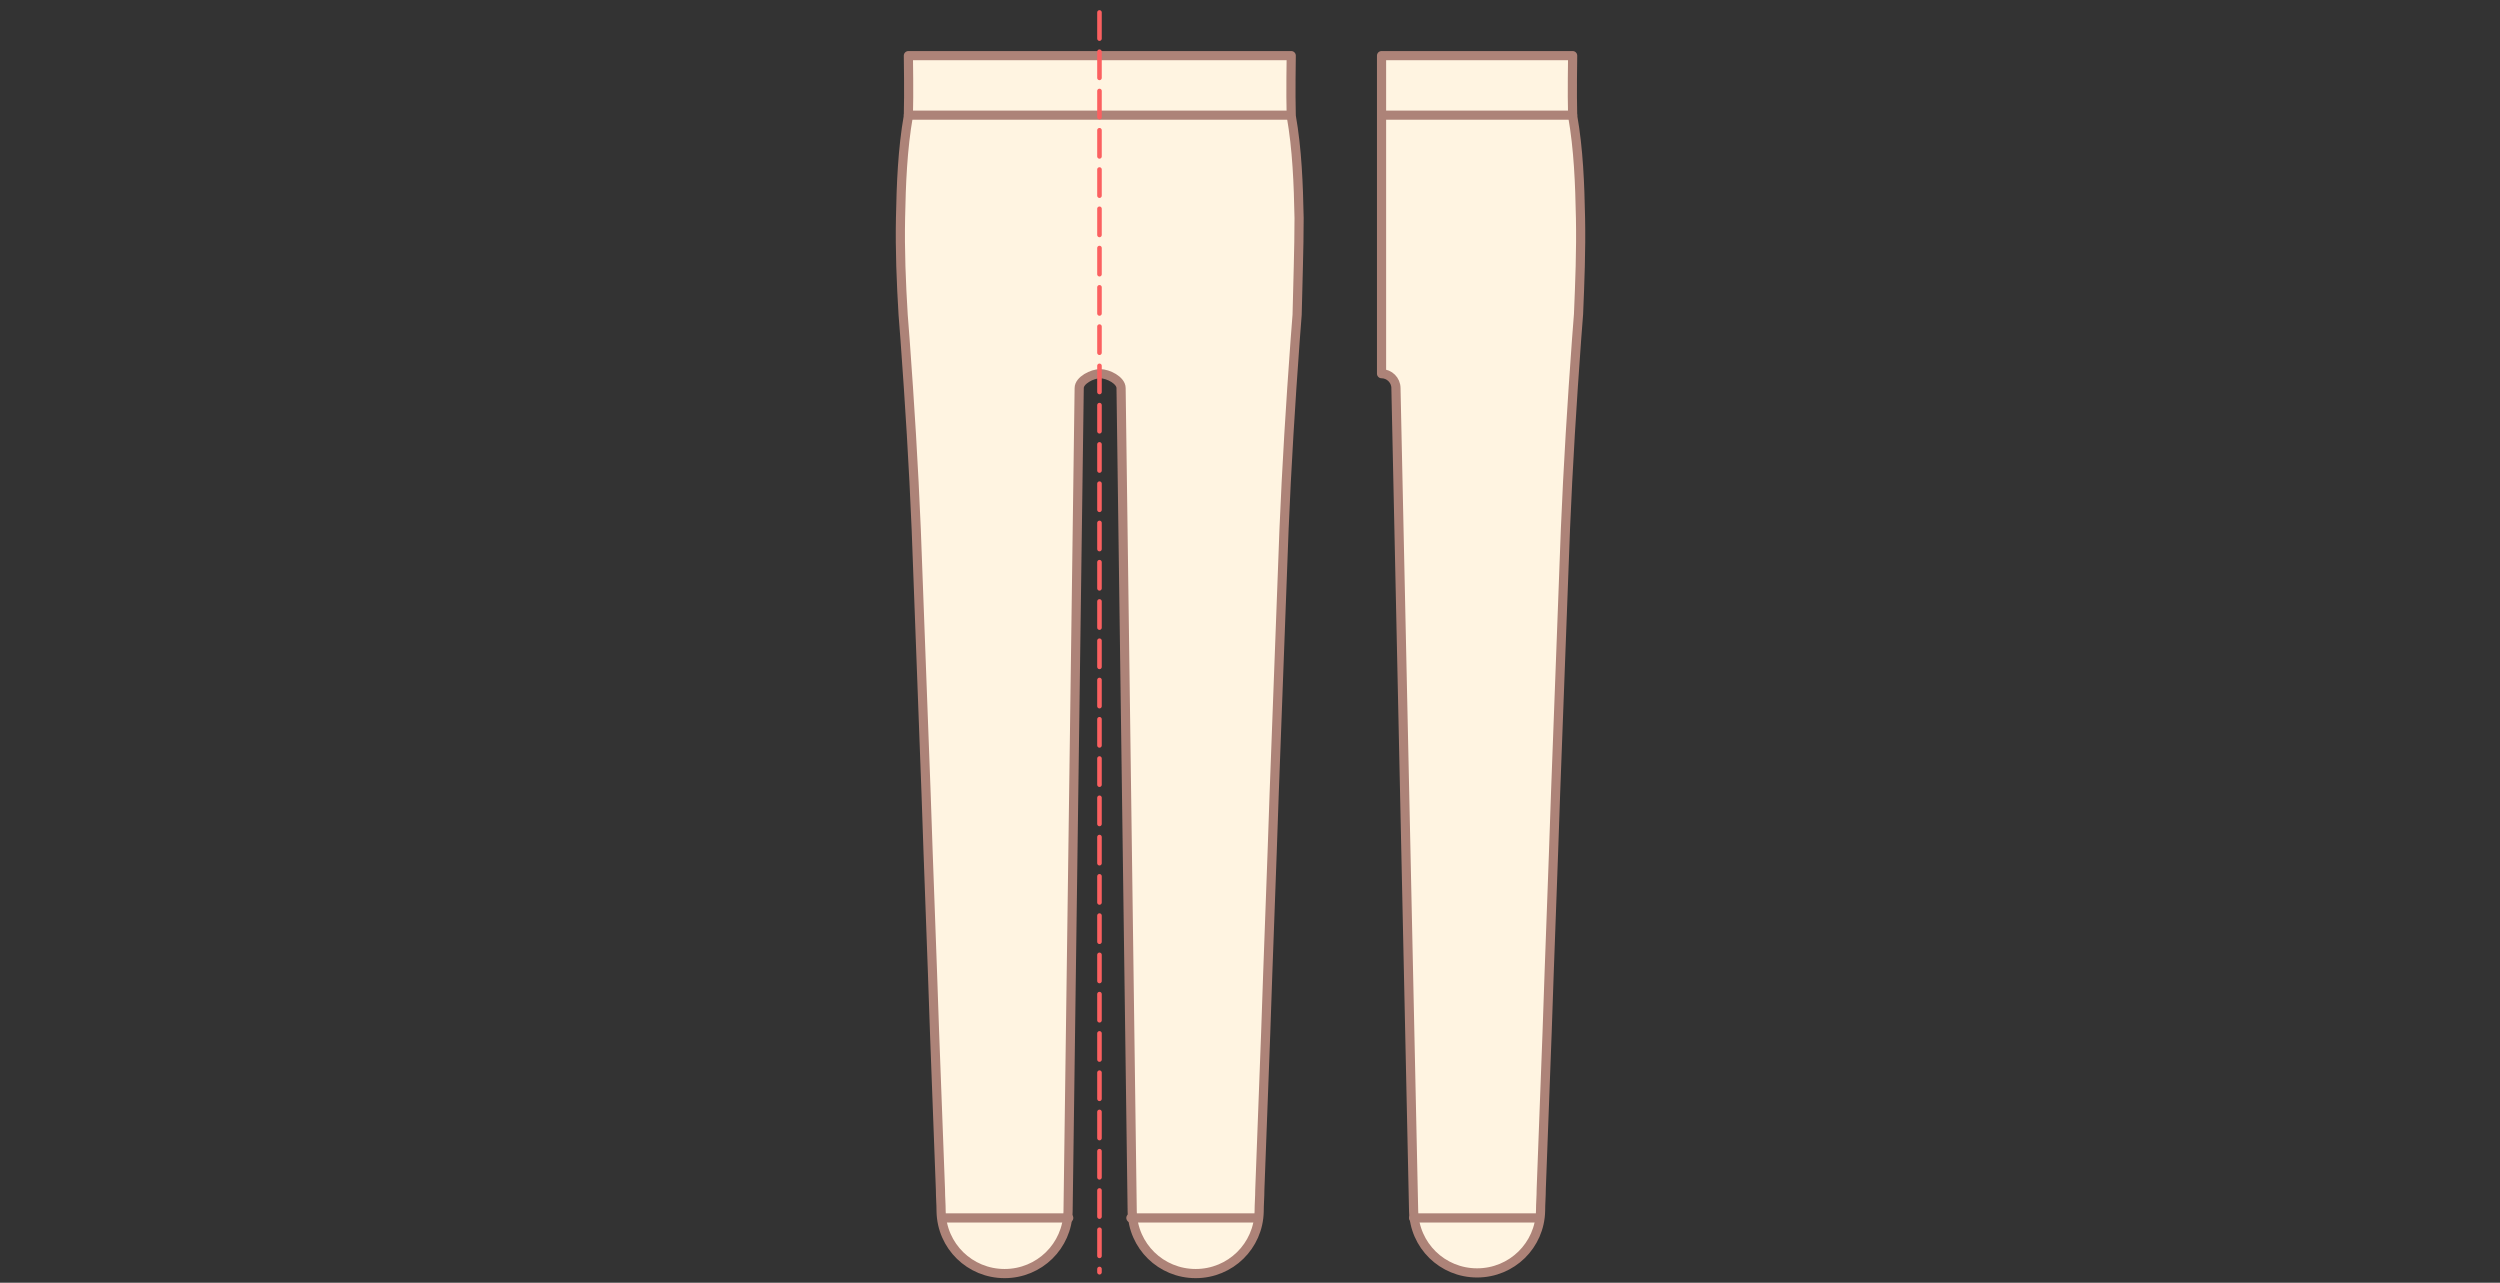
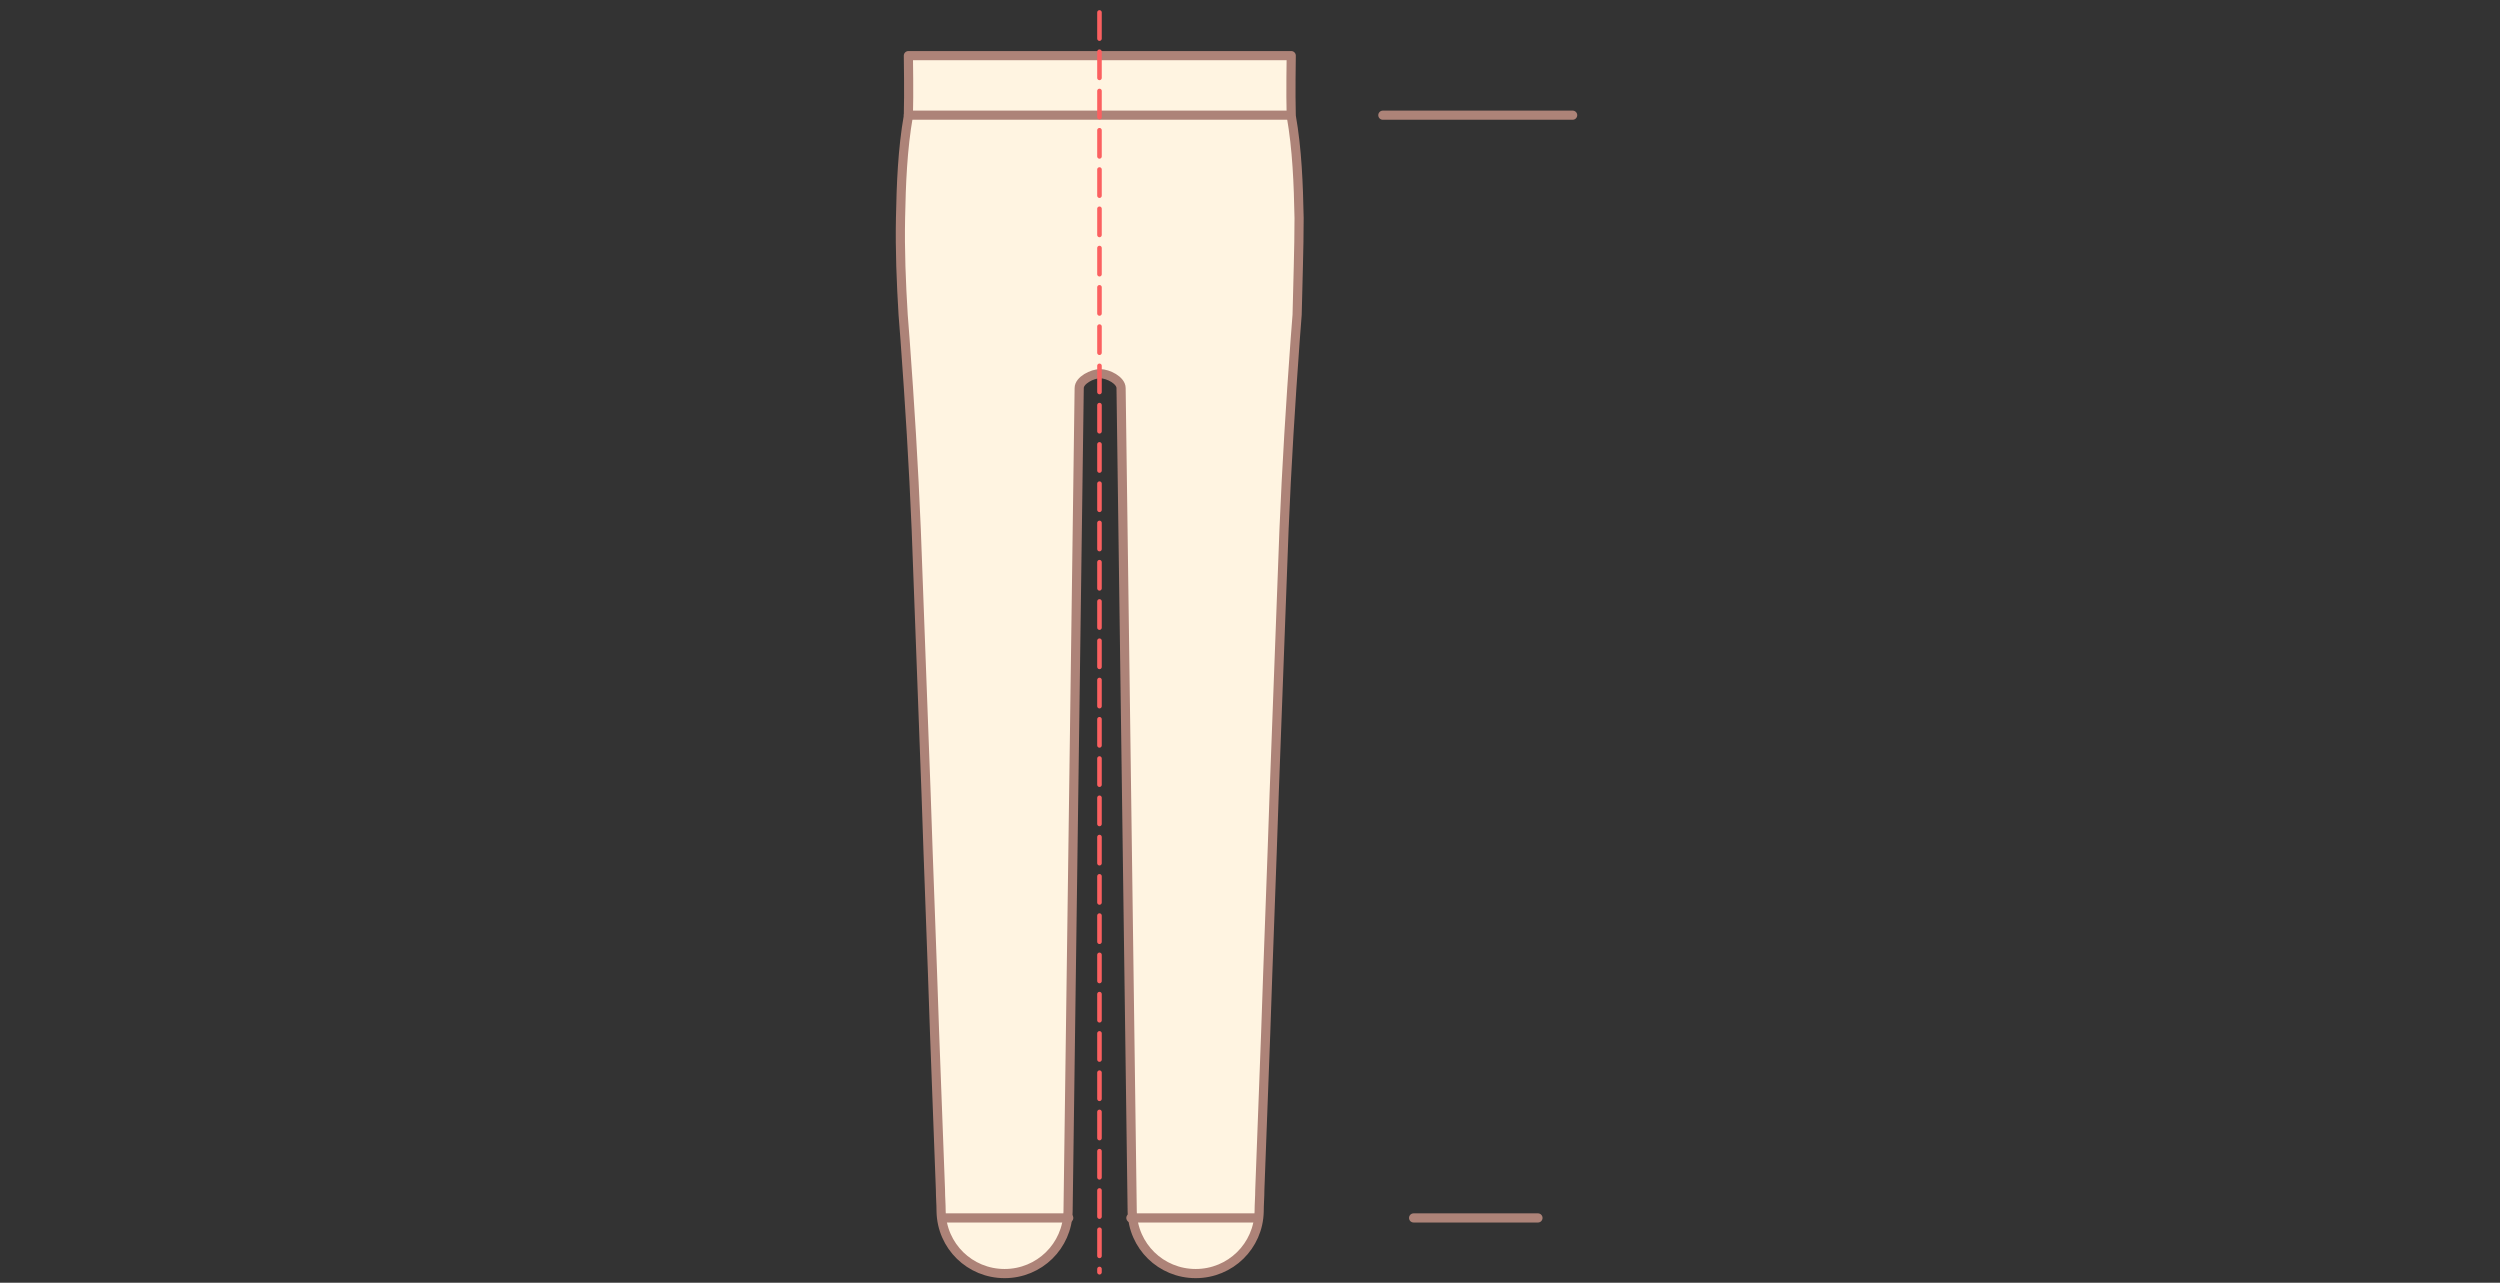
<svg xmlns="http://www.w3.org/2000/svg" viewBox="0 0 382 196">
  <rect x="0" y="0" width="382" height="196" fill="#333333" stroke="none" />
  <style>.st0{fill:#ffdee7}.st1{fill:#e2f3ff}.st2{fill:none;stroke:#ad8378;stroke-width:1.2}.st2,.st3,.st4{stroke-linecap:round;stroke-linejoin:round;stroke-miterlimit:10}.st3{stroke-width:1.2;fill:#fff;stroke:#ad8378}.st4{fill:none;stroke:#ceb5ae}.st5,.st6{fill:#ffdee7}.st5{stroke:#ad8378;stroke-width:1.2;stroke-linecap:round;stroke-linejoin:round;stroke-miterlimit:10}.st6{opacity:.7}.st7{fill:#fff}.st8{fill:#ffffe7}.st9{fill:#fff4e1}.st10{opacity:.7;fill:#e2f3ff}.st11{fill:#a4d8ff}.st12{fill:#ebf4ff}.st13{fill:#bfbdb6}.st14{fill:#fefef6}.st15{fill:#e7f4f6}.st16{fill:#e8e5ff}.st17{fill:#ffe5ff}.st18{fill:#f3f4ff}.st19{fill:#ffdff2}.st20{fill:#cdffe7}.st21{fill:#e9dff2}.st22{fill:#e9ffa8}.st23{fill:#e1fdff}.st24{fill:#ffffeb}.st25,.st26{stroke:#ad8378;stroke-linecap:round;stroke-linejoin:round;stroke-miterlimit:10}.st25{fill:none;stroke-width:1.465}.st26{stroke-width:1.014}.st26,.st27{fill:none}.st28,.st29{fill:none;stroke:#ad8378;stroke-miterlimit:10}.st28{stroke-width:1.014}.st29{stroke-linecap:round;stroke-linejoin:round}.st30{fill:#fb6060}.st31{fill:none;stroke:#ad8378;stroke-linecap:round;stroke-linejoin:round;stroke-miterlimit:10}.st31,.st32{stroke-width:1.209}.st32,.st33,.st34,.st35{stroke-linecap:round;stroke-linejoin:round;stroke-miterlimit:10}.st32{fill:#fff;stroke:#fb6060}.st33,.st34{fill:none;stroke:#ad8378;stroke-width:1.21}.st34{fill:#fff;stroke:#fb6060}.st35{fill:#ffdee7;stroke:#ad8378;stroke-width:1.209}.st36{opacity:.6}.st37{clip-path:url(#SVGID_2_)}.st38{fill:none;stroke:#fb6060;stroke-miterlimit:10}.st39{clip-path:url(#SVGID_4_)}.st40{fill:none;stroke:#ad8378;stroke-width:1.268;stroke-linecap:round;stroke-linejoin:round;stroke-miterlimit:10}.st41{fill:#fff3f8}.st42,.st43,.st44{fill:none;stroke:#ad8378;stroke-width:1.268;stroke-miterlimit:10}.st43,.st44{stroke-width:1.116;stroke-linecap:round;stroke-linejoin:round}.st44{stroke-width:1.236}.st45{opacity:.7}.st46{clip-path:url(#SVGID_6_)}.st47{clip-path:url(#SVGID_8_)}.st48{stroke:#ad8378;stroke-width:1.116;stroke-miterlimit:10}.st48,.st49,.st50{fill:none}.st49,.st50,.st51{stroke-miterlimit:10}.st49,.st50,.st51{stroke:#fb6060;stroke-width:3.347;stroke-linecap:round;stroke-linejoin:round}.st50,.st51{stroke:#ad8378;stroke-width:1.278}.st51{fill:#fff}.st52{clip-path:url(#SVGID_10_)}.st53{clip-path:url(#SVGID_12_)}.st54{fill:none;stroke:#ad8378;stroke-linecap:round;stroke-linejoin:round;stroke-miterlimit:10}.st54,.st55{stroke-width:1.272}.st55,.st56,.st57{stroke:#ad8378;stroke-linecap:round;stroke-linejoin:round;stroke-miterlimit:10}.st55{fill:#fff}.st56,.st57{fill:none;stroke-width:1.251}.st57{fill:#fff}.st58{fill:#ad8378}.st59,.st60{fill:none;stroke:#ad8378;stroke-width:1.188;stroke-miterlimit:10}.st60{stroke-linejoin:round}.st60,.st61{stroke-linecap:round}.st61,.st62,.st63{fill:none;stroke:#ad8378;stroke-width:1.269;stroke-linejoin:round;stroke-miterlimit:10}.st63{stroke-width:1.274;stroke-linecap:round}.st64{fill:url(#SVGID_13_)}.st65{fill:url(#SVGID_14_)}.st66{fill:url(#SVGID_15_)}.st67{fill:url(#SVGID_16_)}.st68{fill:none;stroke-width:1.425;stroke-linecap:round;stroke-linejoin:round}.st68,.st69,.st70,.st71{stroke:#ad8378;stroke-miterlimit:10}.st69{stroke-width:1.416;fill:#ffdee7}.st70,.st71{fill:none}.st70{stroke-linejoin:round;stroke-width:1.425}.st71{stroke-width:1.472}.st71,.st72{stroke-linecap:round;stroke-linejoin:round}.st72,.st73{fill:none;stroke:#ad8378;stroke-width:.736;stroke-miterlimit:10}.st74{fill:#444}.st75{fill:#666}.st76,.st77{fill:none;stroke:#fb6060;stroke-width:.8;stroke-miterlimit:10}.st77{stroke:#231815;stroke-width:.4}.st78,.st79,.st80,.st81,.st82{fill:none;stroke:#ad8378;stroke-width:.736;stroke-linecap:round;stroke-linejoin:round}.st79{stroke-dasharray:5.642,2.821}.st80{stroke-dasharray:5.509,2.755}.st81{stroke-dasharray:5.489,2.745}.st82{stroke-dasharray:5.608,2.804}.st83,.st84{fill:none;stroke:#231815;stroke-width:.6;stroke-miterlimit:10}.st84{stroke:#444;stroke-width:.303}.st85{clip-path:url(#SVGID_18_)}.st86,.st87{stroke:#fb6060;stroke-width:1.209}.st86,.st87,.st88{fill:none;stroke-linecap:round;stroke-linejoin:round}.st87{stroke-dasharray:4.851,4.851}.st88{stroke:#ad8378;stroke-width:.736;stroke-miterlimit:10;stroke-dasharray:5.516,2.758}.st89{clip-path:url(#SVGID_20_)}.st90,.st91,.st92{fill:none;stroke:#fb6060;stroke-width:1.2;stroke-miterlimit:10}.st91,.st92{stroke:#ad8378;stroke-width:1.503;stroke-linejoin:round}.st92{stroke-linecap:round}.st93{clip-path:url(#SVGID_22_)}.st94{fill:none;stroke:#ad8378;stroke-width:1.188;stroke-linecap:round;stroke-linejoin:round;stroke-miterlimit:10}.st95{clip-path:url(#SVGID_24_)}.st96{clip-path:url(#SVGID_26_)}.st97{fill:none;stroke:#fff;stroke-width:1.091;stroke-linejoin:round;stroke-miterlimit:10}.st98{clip-path:url(#SVGID_28_)}.st99{fill:none;stroke:#fff;stroke-width:1.2;stroke-miterlimit:10}.st100{clip-path:url(#SVGID_30_)}.st101,.st102,.st103{fill:none;stroke:#fff;stroke-width:2;stroke-miterlimit:10}.st102{stroke-dasharray:2.928,2.928}.st103{stroke-dasharray:2.822,2.822}.st104{stroke:#fb6060;stroke-width:8.701}.st104,.st105,.st106,.st107{fill:none;stroke-miterlimit:10}.st105{stroke:#ad8378;stroke-linecap:round;stroke-linejoin:round}.st105,.st106{stroke-width:.926}.st106,.st107{stroke-linecap:round;stroke-linejoin:round}.st106,.st107{stroke:#ceb5ae}.st107{stroke-width:1.395}.st108{opacity:.5;fill:#e2f3ff}.st109{fill:#fff}.st109,.st110{stroke-linecap:round;stroke:#ad8378;stroke-width:1.2;stroke-miterlimit:10}.st110,.st111{fill:#ffdee7}.st111,.st112,.st113,.st114,.st115{stroke:#ad8378;stroke-width:1.2;stroke-miterlimit:10}.st112{fill:#fff}.st113{fill:none}.st114,.st115{fill:#ffffe7}.st115{stroke-linecap:round;stroke-linejoin:round}.st116,.st117{fill:none;stroke:#fb6060;stroke-width:3.648;stroke-miterlimit:10}.st117{fill:#f3f4ff;stroke:#ad8378;stroke-width:1.2}.st117,.st118,.st119,.st120{stroke-linecap:round;stroke-linejoin:round}.st118{stroke:#ad8378;stroke-width:1.2;stroke-miterlimit:10;fill:#ffffeb}.st119,.st120{fill:none}.st119{stroke:#ad8378;stroke-miterlimit:10;stroke-width:2}.st120{stroke-width:1.618}.st120,.st121,.st122{stroke:#ad8378;stroke-miterlimit:10}.st121{stroke-width:1.095;stroke-linecap:round;stroke-linejoin:round;fill:none}.st122{fill:#d8cff2}.st122,.st123,.st124{stroke-width:1.095;stroke-linecap:round;stroke-linejoin:round}.st123{stroke:#ad8378;stroke-miterlimit:10;fill:#ffdeff}.st124{fill:#fffff7}.st124,.st125,.st126{stroke:#ad8378;stroke-miterlimit:10}.st125,.st126,.st127{stroke-linecap:round;stroke-linejoin:round}.st125{stroke-width:1.2;fill:#ffdff2}.st126,.st127{fill:none}.st126{stroke-width:1.4}.st127{stroke-miterlimit:10}.st127,.st128,.st129{stroke:#ad8378;stroke-width:1.235}.st128,.st129,.st130,.st131{stroke-miterlimit:10}.st128{stroke-linecap:round;stroke-linejoin:round;fill:#e9dff2}.st129,.st130{fill:none}.st130{stroke:#fb6060;stroke-width:2.095}.st131{fill:#fff4e1;stroke:#ad8378;stroke-width:1.4;stroke-linecap:round;stroke-linejoin:round}.st132,.st133{fill:none;stroke:#fb6060;stroke-miterlimit:10}.st134,.st135{fill:none}.st134,.st135,.st136{stroke-miterlimit:10}.st132{stroke-linecap:round;stroke-linejoin:round;stroke-dasharray:4,2;stroke-width:.698}.st133{stroke-width:2.371}.st134{stroke-width:1.6}.st134,.st135,.st136{stroke:#ad8378;stroke-linecap:round;stroke-linejoin:round}.st135{stroke-width:.79}.st136{fill:#fff;stroke-width:1.156}.st137{stroke-width:1.504}.st137,.st138,.st139,.st140{fill:none;stroke:#231815;stroke-miterlimit:10}.st138{stroke-width:.917}.st139{stroke-width:.92}.st140{stroke-width:1.509}.st141{stroke-width:.637}.st141,.st142,.st143,.st144,.st145,.st146{fill:none;stroke:#000;stroke-miterlimit:10}.st142{stroke-width:.621}.st143{stroke-width:2.424}.st144{stroke-width:.851}.st145{stroke-width:1.2}.st146{stroke-width:1.774}.st147{stroke-width:1.8}.st147,.st148{fill:none;stroke:#000;stroke-miterlimit:10}.st149{fill:#231815}.st150{stroke:#000;stroke-width:.913}.st150,.st151,.st152{fill:none;stroke-miterlimit:10}.st151{stroke-width:1.192;stroke:#000}.st152{stroke:#231815}.st153{clip-path:url(#SVGID_32_)}.st154{clip-path:url(#SVGID_34_)}.st155,.st156{stroke-linejoin:round}.st155{stroke:#ad8378;stroke-linecap:round;stroke-miterlimit:10;fill:#f3f4ff;stroke-width:1.095}.st156{fill:#fff;stroke-width:1.4}.st156,.st157,.st158,.st159,.st160{stroke:#ad8378;stroke-linecap:round;stroke-miterlimit:10}.st157{stroke-width:1.41;stroke-linejoin:round;fill:#ffffeb}.st158,.st159,.st160{fill:none}.st158{stroke-linejoin:round;stroke-width:1.438}.st159{stroke-width:1.2}.st160{stroke-width:1.438;stroke-linejoin:round}</style>
  <g id="line">
-     <path class="st130" d="M154.7 45.4c0-7.6 6.2-13.8 13.8-13.8 5.7 0 10.6 3.5 12.7 8.4" />
-     <path class="st30" d="M183.3 43.7l-1-7.1-4.7 2.3z" />
    <path class="st131" d="M198.5 33.3c-.1-5.2-.3-10.5-1.2-15.6-.1-3.7 0-8.5 0-9.2h-58.5c0 .7.1 5.6 0 9.2-.9 5.1-1.1 10.5-1.2 15.6-.1 4.9.1 9.9.4 14.8l.3 3.9c.7 9.6 1.3 19.2 1.7 28.9l1.5 40.2c.4 12.2.9 24.5 1.3 36.7l.9 24c0 1.1.1 2.2.1 3.3.1 5.3 4.4 9.5 9.7 9.5 5.3 0 9.6-4.2 9.7-9.5l1.7-125.8c0-1.2 2-2.2 3.2-2.2 1.2 0 3.2 1 3.2 2.2l1.7 125.8c.1 5.3 4.4 9.5 9.7 9.5 5.3 0 9.6-4.2 9.7-9.5 0-1.1.1-2.2.1-3.3l.9-24c.4-12.2.9-24.5 1.3-36.7l1.5-40.2c.4-9.6 1-19.3 1.7-28.9l.3-3.9c.1-4.9.3-9.9.3-14.8z" />
    <path class="st126" d="M144.1 186.1h19.2m9.5 0H192M138.8 17.6h58.4" />
    <path class="st132" d="M168 1.9v192.5" />
-     <path class="st131" d="M241.5 33.3c-.1-5.2-.3-10.5-1.2-15.6-.1-3.7 0-8.5 0-9.2h-29.2v48.6c1.2 0 2.2 1 2.2 2.2L216 185c.1 5.3 4.4 9.5 9.7 9.5 5.3 0 9.6-4.2 9.7-9.5 0-1.1.1-2.2.1-3.3l.9-24c.4-12.2.9-24.5 1.3-36.7l1.5-40.2c.4-9.6 1-19.3 1.7-28.9l.3-3.9c.2-4.8.4-9.8.3-14.7z" />
    <path class="st126" d="M216 186.1h19M211.3 17.6h29" />
  </g>
</svg>